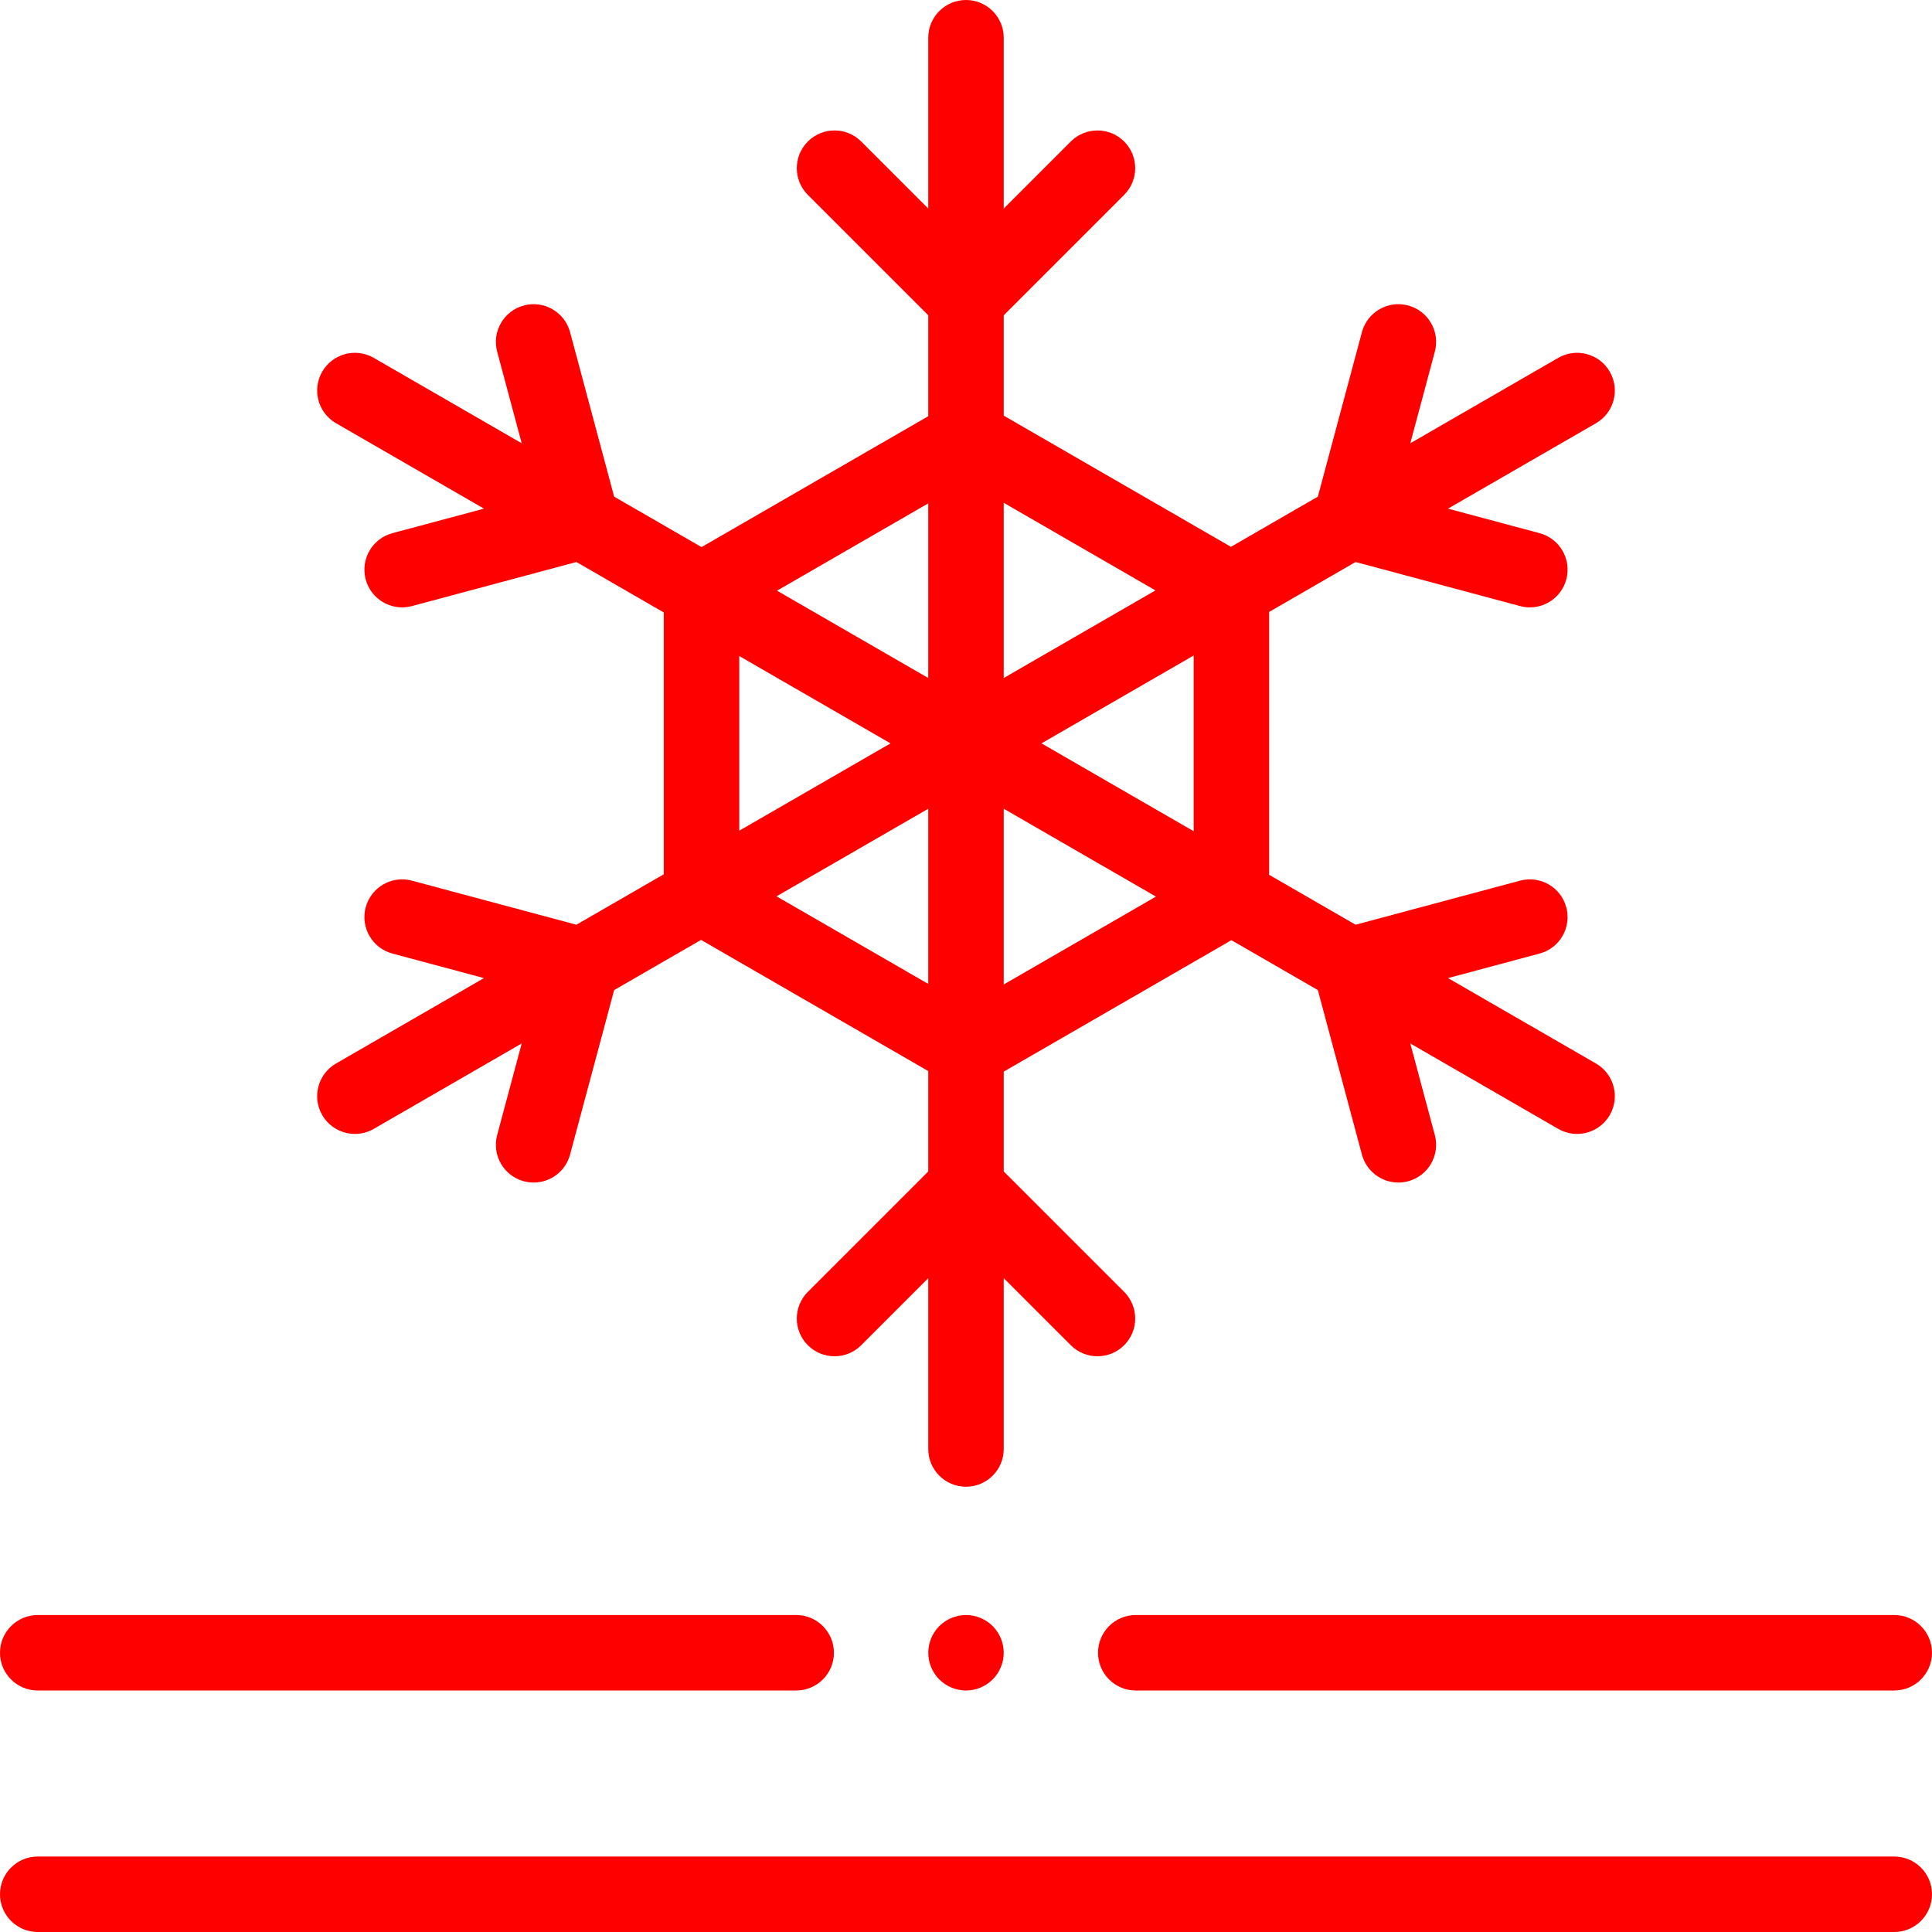
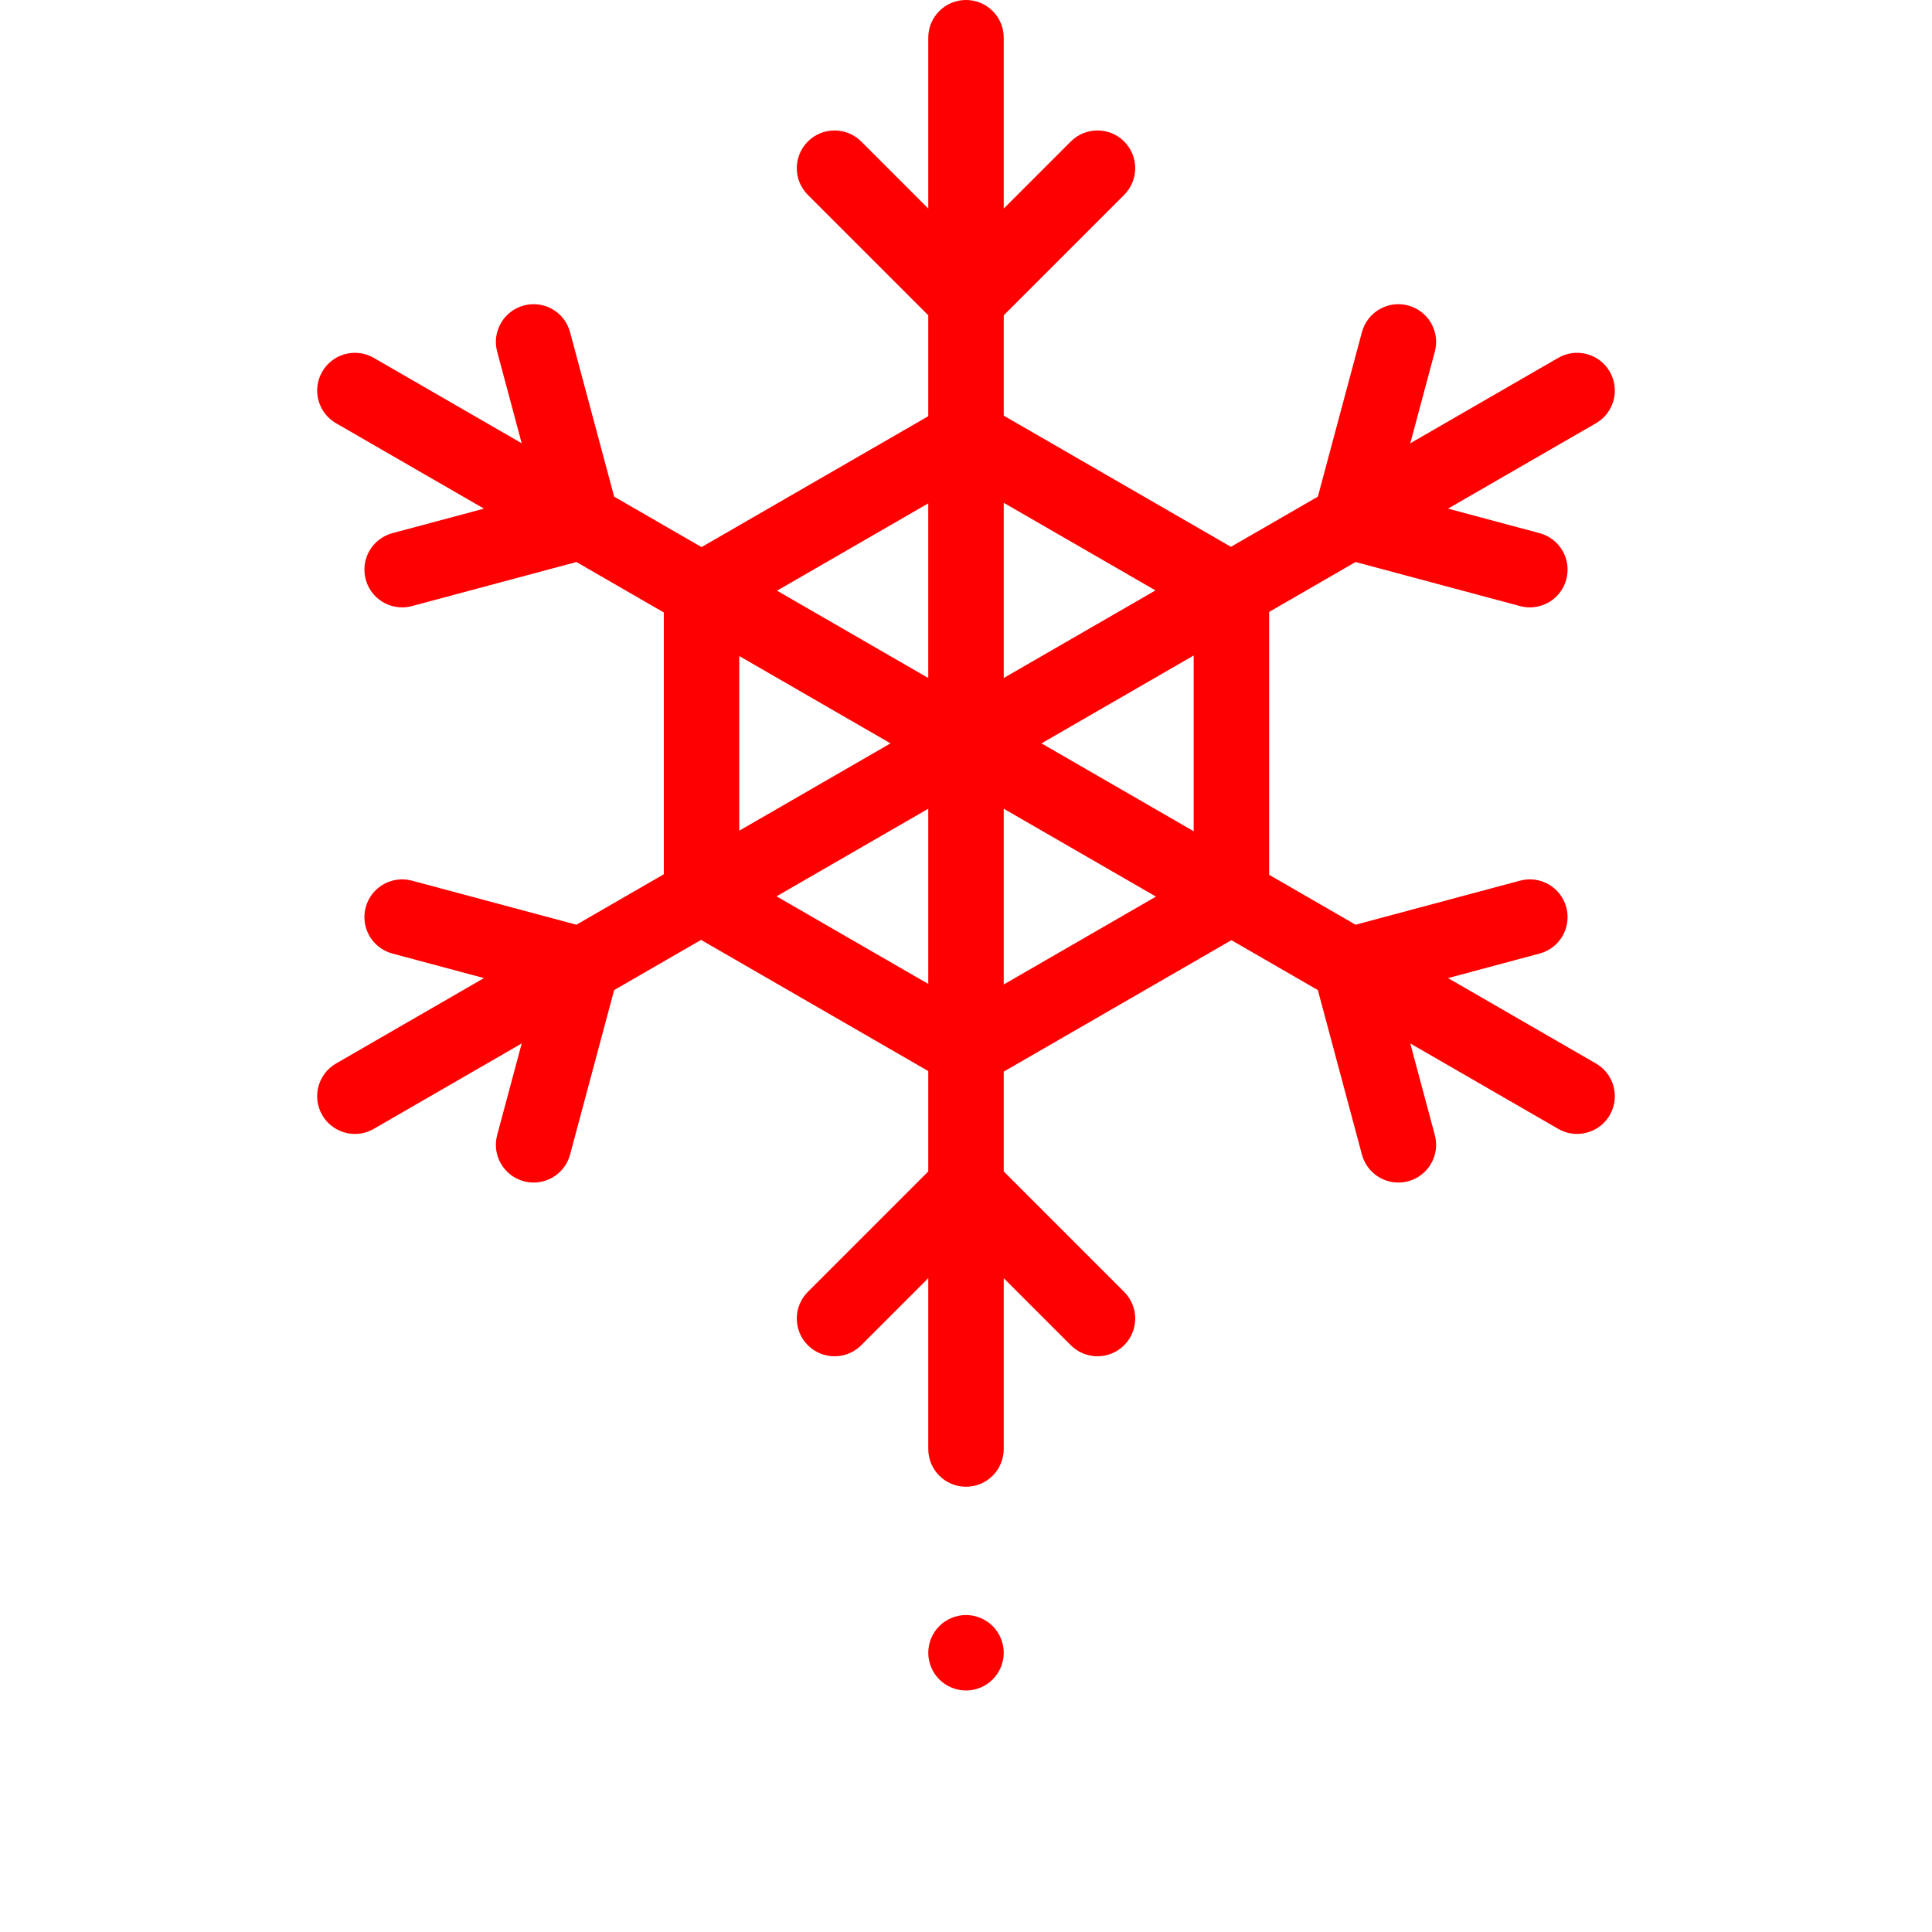
<svg xmlns="http://www.w3.org/2000/svg" xmlns:ns1="http://sodipodi.sourceforge.net/DTD/sodipodi-0.dtd" xmlns:ns2="http://www.inkscape.org/namespaces/inkscape" id="Capa_1" enable-background="new 0 0 512 512" height="512" viewBox="0 0 512 512" width="512" version="1.1" ns1:docname="Q.svg" ns2:version="0.92.2 (5c3e80d, 2017-08-06)">
  <defs id="defs12" />
  <ns1:namedview pagecolor="#ffffff" bordercolor="#666666" borderopacity="1" objecttolerance="10" gridtolerance="10" guidetolerance="10" ns2:pageopacity="0" ns2:pageshadow="2" ns2:window-width="713" ns2:window-height="513" id="namedview10" showgrid="false" ns2:zoom="0.4609375" ns2:cx="256" ns2:cy="256" ns2:window-x="0" ns2:window-y="0" ns2:window-maximized="0" ns2:current-layer="Capa_1" />
  <g id="XMLID_1630_" style="fill:#ff0000">
    <g id="XMLID_1313_" style="fill:#ff0000">
-       <path id="XMLID_1317_" d="m502 492h-492c-5.523 0-10 4.477-10 10s4.477 10 10 10h492c5.523 0 10-4.477 10-10s-4.477-10-10-10z" style="fill:#ff0000" />
-       <path id="XMLID_1318_" d="m290.987 438c0 5.523 4.477 10 10 10h201.013c5.523 0 10-4.477 10-10s-4.477-10-10-10h-201.013c-5.523 0-10 4.477-10 10z" style="fill:#ff0000" />
-       <path id="XMLID_1320_" d="m10 448h201c5.523 0 10-4.477 10-10s-4.477-10-10-10h-201c-5.523 0-10 4.477-10 10s4.477 10 10 10z" style="fill:#ff0000" />
      <path id="XMLID_1324_" d="m85.393 295.5c1.852 3.208 5.213 5.001 8.669 5.001 1.696 0 3.416-.432 4.991-1.341l39.206-22.636-6.504 24.273c-1.43 5.335 1.736 10.818 7.071 12.248.867.232 1.738.343 2.595.343 4.415 0 8.456-2.947 9.653-7.414l11.68-43.592 23.034-13.299 60.212 34.764v26.598l-31.912 31.912c-3.905 3.905-3.905 10.237 0 14.143 3.905 3.905 10.237 3.905 14.143 0l17.769-17.771v45.271c0 5.523 4.477 10 10 10s10-4.477 10-10v-45.271l17.769 17.769c1.953 1.953 4.512 2.929 7.071 2.929s5.119-.976 7.071-2.929c3.905-3.905 3.905-10.237 0-14.143l-31.911-31.911v-26.451l60.338-34.836 22.907 13.226 11.68 43.592c1.197 4.468 5.237 7.414 9.653 7.414.856 0 1.728-.111 2.595-.343 5.334-1.429 8.5-6.913 7.071-12.248l-6.504-24.273 39.206 22.636c1.575.909 3.294 1.341 4.991 1.341 3.456 0 6.817-1.793 8.669-5.001 2.762-4.783 1.123-10.899-3.66-13.66l-39.206-22.635 24.274-6.504c5.334-1.429 8.5-6.913 7.071-12.248-1.43-5.334-6.91-8.503-12.248-7.071l-43.592 11.68-22.907-13.226v-69.673l22.907-13.226 43.592 11.68c.867.232 1.738.343 2.595.343 4.415 0 8.456-2.947 9.653-7.414 1.43-5.335-1.736-10.818-7.071-12.248l-24.274-6.504 39.206-22.635c4.783-2.761 6.422-8.877 3.66-13.66s-8.877-6.423-13.66-3.66l-39.206 22.636 6.504-24.273c1.43-5.335-1.736-10.818-7.071-12.248-5.336-1.431-10.818 1.736-12.248 7.071l-11.68 43.592-23.034 13.299-60.211-34.764v-26.597l31.912-31.912c3.905-3.905 3.905-10.237 0-14.143-3.905-3.905-10.237-3.905-14.143 0l-17.769 17.77v-45.271c0-5.523-4.477-10-10-10s-10 4.477-10 10v45.271l-17.769-17.769c-3.905-3.905-10.237-3.905-14.143 0-3.905 3.905-3.905 10.237 0 14.143l31.912 31.911v26.744l-60.084 34.69-23.161-13.372-11.68-43.592c-1.43-5.334-6.915-8.503-12.248-7.071-5.334 1.429-8.5 6.913-7.071 12.248l6.504 24.273-39.207-22.636c-4.784-2.76-10.899-1.123-13.66 3.66-2.762 4.783-1.123 10.899 3.66 13.66l39.206 22.635-24.274 6.504c-5.334 1.429-8.5 6.913-7.071 12.248 1.197 4.468 5.237 7.414 9.653 7.414.856 0 1.728-.111 2.595-.343l43.592-11.68 23.161 13.372v69.38l-23.161 13.372-43.592-11.68c-5.335-1.43-10.819 1.736-12.248 7.071-1.43 5.335 1.736 10.818 7.071 12.248l24.274 6.504-39.206 22.635c-4.782 2.761-6.422 8.877-3.66 13.66zm120.395-57.963 40.212-23.217v46.432zm60.212 23.362v-46.579l40.339 23.289zm50.338-40.61-40.338-23.289 40.339-23.289v46.578zm-10.126-63.826-40.212 23.217v-46.432zm-60.212-23.069v46.286l-40.085-23.143zm-50.084 40.463 40.084 23.143-40.085 23.143v-46.286z" style="fill:#ff0000" />
-       <path id="XMLID_1348_" d="m256 428c-2.63 0-5.21 1.07-7.07 2.93s-2.93 4.44-2.93 7.07 1.07 5.21 2.93 7.07 4.44 2.93 7.07 2.93 5.21-1.07 7.07-2.93 2.93-4.44 2.93-7.07-1.07-5.21-2.93-7.07-4.44-2.93-7.07-2.93z" style="fill:#ff0000" />
+       <path id="XMLID_1348_" d="m256 428c-2.63 0-5.21 1.07-7.07 2.93s-2.93 4.44-2.93 7.07 1.07 5.21 2.93 7.07 4.44 2.93 7.07 2.93 5.21-1.07 7.07-2.93 2.93-4.44 2.93-7.07-1.07-5.21-2.93-7.07-4.44-2.93-7.07-2.93" style="fill:#ff0000" />
    </g>
  </g>
</svg>